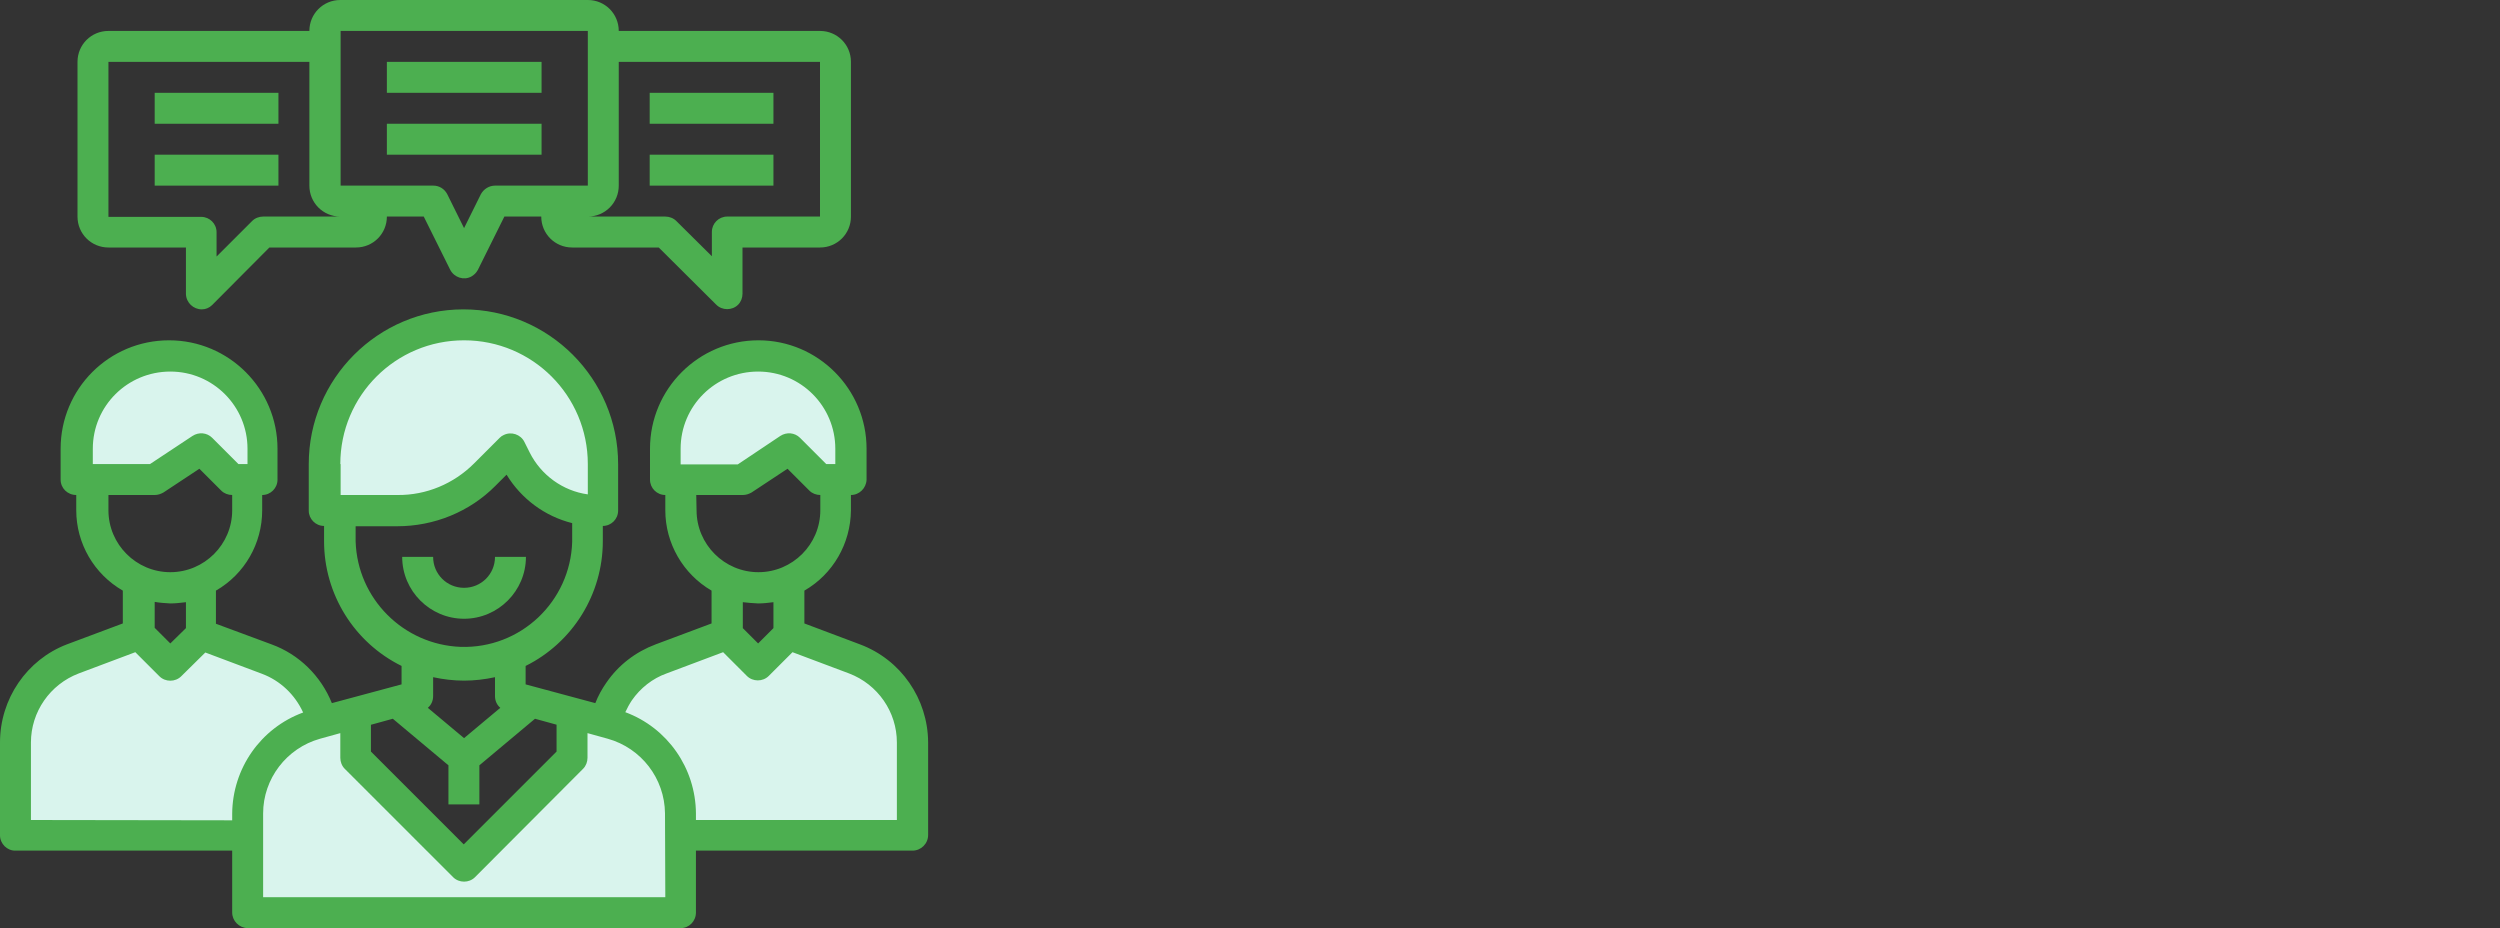
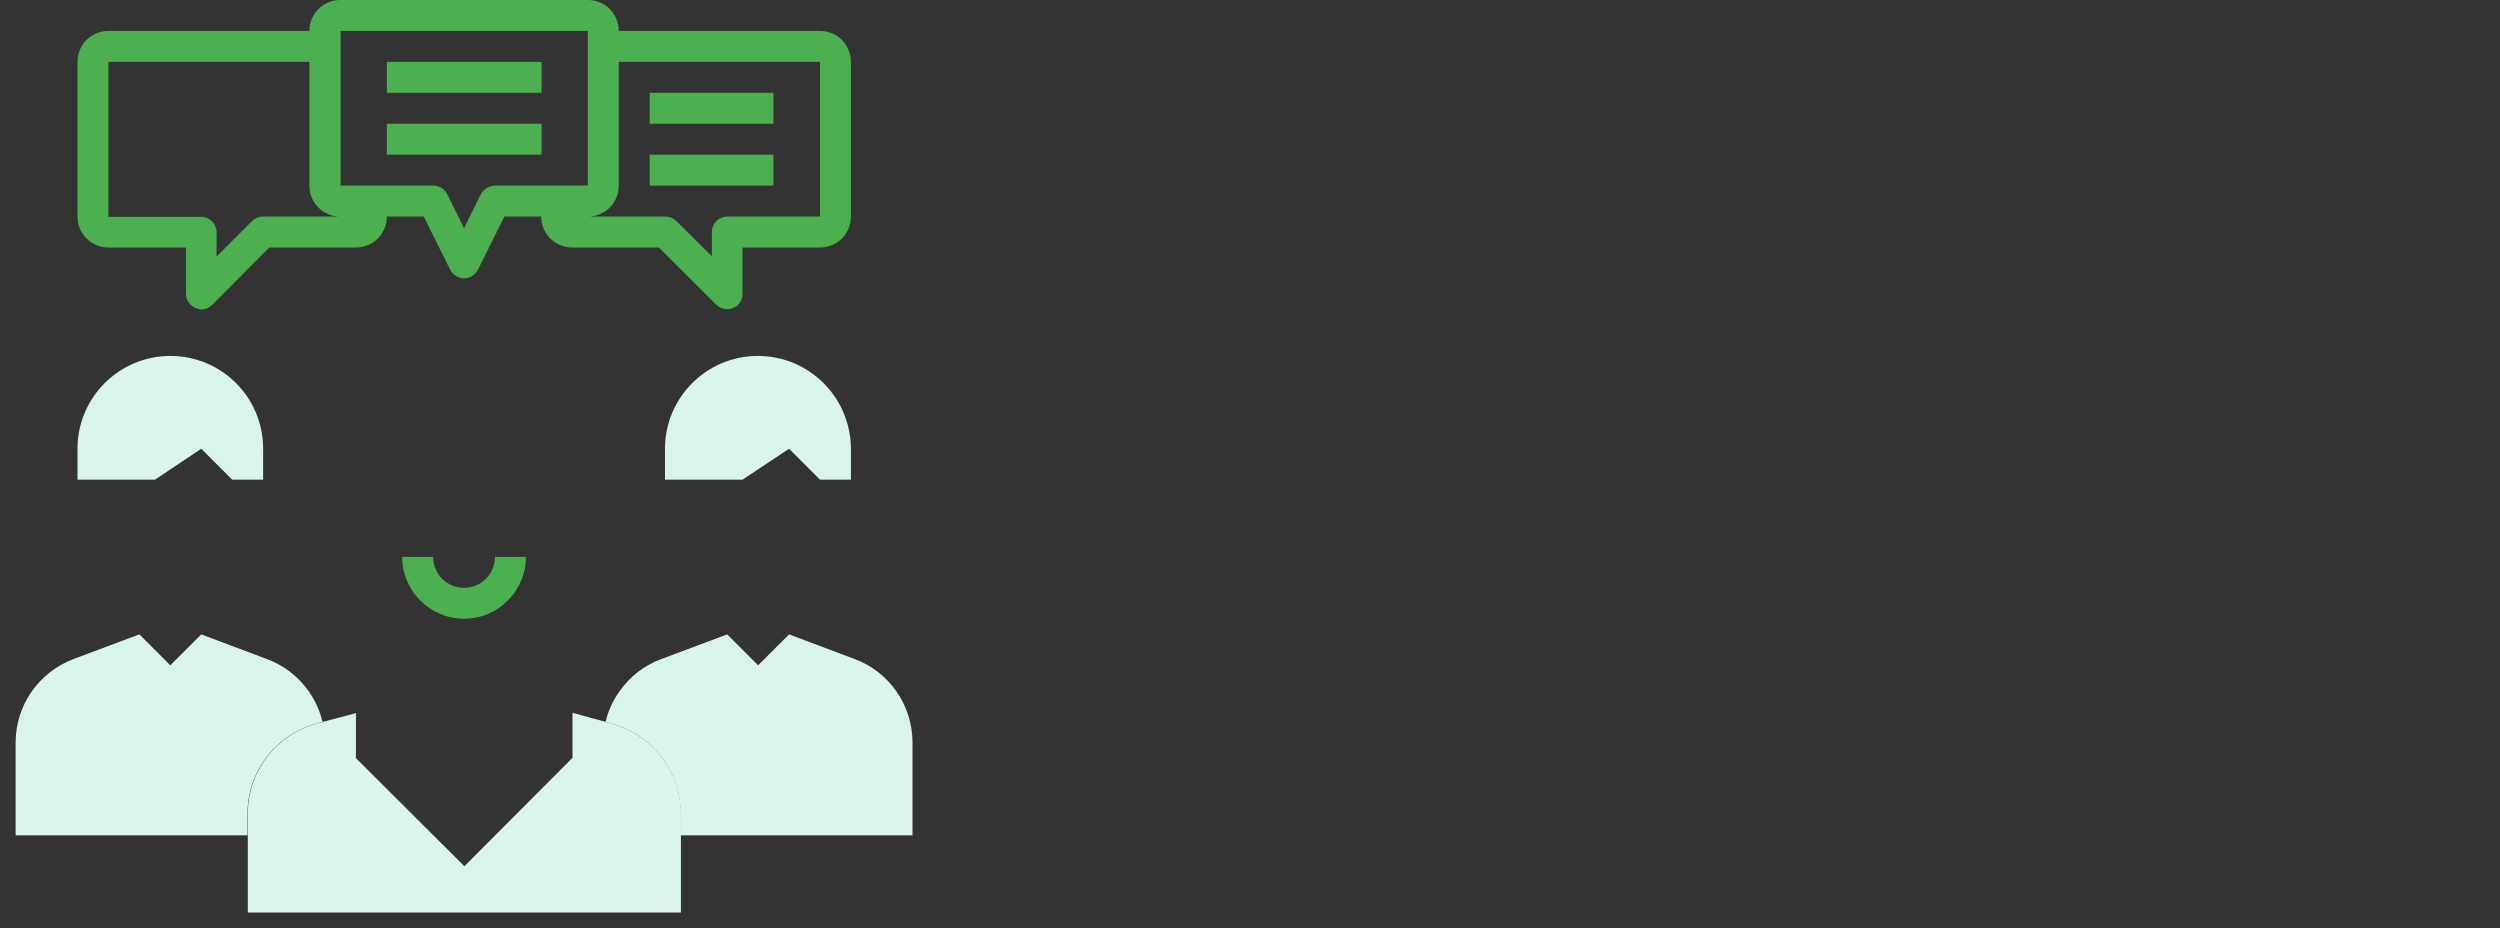
<svg xmlns="http://www.w3.org/2000/svg" version="1.1" id="Livello_1" x="0px" y="0px" viewBox="0 0 800 297" style="enable-background:new 0 0 800 297;" xml:space="preserve">
  <rect x="0" y="0" width="800" height="297" fill="#333333" stroke="none" />
  <style type="text/css">
	.st0{fill:#FFFFFF;fill-opacity:0;}
	.st1{fill:#D9F4ED;}
	.st2{fill:#4CAF50;}
</style>
  <title>icon-8</title>
-   <rect class="st0" width="800" height="296.5" />
  <path class="st1" d="M103.2,231l-2.1,0.6c-12.9,3.5-21.9,15.3-21.9,28.7v7H5v-29.7c0-11.9,7.4-22.5,18.5-26.7l21.1-7.9l9.9,9.9  l9.9-9.9l21,7.9C94.3,214.2,101,221.7,103.2,231z" />
  <path class="st1" d="M292,237.6v29.7h-74.2v-7c0-13.4-9-25.1-21.9-28.7l-2.1-0.6c0.8-3.5,2.3-6.8,4.4-9.7c3.3-4.8,8-8.4,13.4-10.4  l21.1-7.9l9.9,9.9l9.9-9.9l21,7.9C284.6,215,292,225.7,292,237.6L292,237.6L292,237.6z" />
  <path class="st1" d="M195.9,231.6l-2.1-0.6l-10.6-2.9v14.4l-34.6,34.7l-34.7-34.6v-14.4l-10.6,2.8l-2.1,0.6  c-12.9,3.5-21.9,15.3-21.9,28.7V292h138.6v-31.8C217.8,246.9,208.8,235.2,195.9,231.6z" />
  <path class="st1" d="M84.2,143.6v9.9h-9.9l-9.9-9.9l-14.8,9.9H24.8v-9.9c0-16.4,13.3-29.7,29.7-29.7S84.2,127.1,84.2,143.6z" />
  <path class="st1" d="M272.3,143.6v9.9h-9.9l-9.9-9.9l-14.9,9.9h-24.8v-9.9c0-16.4,13.3-29.7,29.7-29.7  C259,113.9,272.2,127.2,272.3,143.6z" />
-   <path class="st1" d="M193,148.5v14.9h-1.4c-1.2,0-2.3-0.1-3.5-0.2c-9.9-1.2-18.6-7.3-23.1-16.2l-1.7-3.4l-8.2,8.2  c-7.4,7.4-17.5,11.6-28,11.6h-23.2v-14.9c0-24.6,19.9-44.6,44.5-44.6S193,123.9,193,148.5C193,148.5,193,148.5,193,148.5L193,148.5  L193,148.5z" />
  <path class="st2" d="M168.3,178.2h-9.9c0,5.5-4.4,9.9-9.9,9.9c-5.5,0-9.9-4.4-9.9-9.9h-9.9c0,10.9,8.9,19.8,19.8,19.8  C159.4,198,168.3,189.1,168.3,178.2z" />
-   <path class="st2" d="M275.2,206.2l-17.8-6.7V189c9.2-5.3,14.8-15.1,14.9-25.7v-4.9c2.7,0,4.9-2.2,5-4.9v-9.9  c0-19.1-15.5-34.7-34.6-34.7s-34.7,15.5-34.7,34.7v9.9c0,2.7,2.2,4.9,4.9,4.9v4.9c0,10.6,5.7,20.4,14.8,25.7v10.5l-17.9,6.7  c-6.4,2.4-11.9,6.6-15.8,12.3c-1.4,2-2.6,4.2-3.5,6.5l-22.3-6v-5.9c15.1-7.5,24.7-23,24.7-39.9v-4.9c2.7,0,4.9-2.2,4.9-4.9v-14.9  c0-27.3-22.2-49.5-49.5-49.5s-49.5,22.2-49.5,49.5v14.9c0,2.7,2.2,4.9,4.9,4.9v4.9c0,16.9,9.6,32.4,24.8,39.9v5.9l-22.3,6  c-3.5-8.7-10.5-15.6-19.3-18.8l-17.8-6.6V189c9.2-5.3,14.8-15.1,14.8-25.7v-4.9c2.7,0,4.9-2.2,4.9-4.9v-9.9  c0-19.1-15.5-34.7-34.7-34.7s-34.7,15.5-34.7,34.7l0,0v9.9c0,2.7,2.2,4.9,5,4.9v4.9c0,10.6,5.7,20.4,14.9,25.7v10.5l-17.9,6.7  C8.6,211.1,0,223.6,0,237.6v29.7c0,2.7,2.3,5,5,4.9h69.3V292c0,2.7,2.2,4.9,4.9,5h138.6c2.7,0,4.9-2.2,4.9-5v-19.8H292  c2.7,0,5-2.2,5-5v-29.7C296.9,223.6,288.3,211.1,275.2,206.2L275.2,206.2L275.2,206.2z M217.8,143.6c0-13.7,11.1-24.7,24.8-24.7  c13.7,0,24.7,11.1,24.7,24.7v4.9h-2.9l-8.4-8.4c-1.7-1.7-4.3-1.9-6.3-0.6l-13.6,9.1h-18.3V143.6z M222.8,158.4h14.9  c1,0,1.9-0.3,2.8-0.8l11.5-7.6l7,7c0.9,0.9,2.2,1.4,3.5,1.4v4.9c0,10.9-8.9,19.8-19.8,19.8s-19.8-8.9-19.8-19.8L222.8,158.4  L222.8,158.4z M242.6,193.1c1.7,0,3.3-0.2,4.9-0.4v8.3l-4.9,4.9l-4.9-4.9v-8.3C239.2,192.9,240.9,193,242.6,193.1L242.6,193.1z   M118.8,231.9l6.9-1.9l17.8,14.9v12.5h9.9v-12.5l17.8-14.9l6.9,1.9v8.6l-29.7,29.7l-29.7-29.7V231.9L118.8,231.9z M108.9,148.5  c0-21.9,17.7-39.6,39.6-39.6s39.6,17.7,39.6,39.6v9.7c-8-1.1-15-6.2-18.6-13.4l-1.7-3.4c-1.2-2.4-4.2-3.4-6.6-2.2  c-0.5,0.2-0.9,0.5-1.3,0.9l-8.2,8.2c-6.5,6.5-15.3,10.2-24.5,10.1h-18.2V148.5z M113.8,173.3v-4.9h13.3c11.8,0,23.2-4.6,31.5-13  l3.5-3.5c4.7,7.7,12.2,13.3,21,15.5v6c-0.6,19.1-16.5,34.2-35.7,33.6C129.1,206.3,114.4,191.6,113.8,173.3z M148.5,217.8  c3.3,0,6.7-0.4,9.9-1.1v6.1c0,1.4,0.6,2.8,1.7,3.7l-11.6,9.7l-11.6-9.7c1.1-0.9,1.7-2.3,1.7-3.7v-6.1  C141.8,217.4,145.2,217.8,148.5,217.8z M29.7,143.6c0-13.7,11.1-24.7,24.8-24.7c13.7,0,24.7,11.1,24.7,24.7v4.9h-2.9l-8.4-8.4  c-1.7-1.7-4.3-1.9-6.3-0.6L48,148.5H29.7V143.6z M34.7,158.4h14.8c1,0,1.9-0.3,2.8-0.8l11.5-7.6l7,7c0.9,0.9,2.2,1.4,3.5,1.4v4.9  c0,10.9-8.9,19.8-19.8,19.8c-10.9,0-19.8-8.9-19.8-19.8L34.7,158.4L34.7,158.4z M54.5,193.1c1.7,0,3.3-0.2,5-0.4v8.3l-5,4.9l-5-5  v-8.3C51.1,192.9,52.8,193,54.5,193.1L54.5,193.1z M9.9,262.4v-24.8c0-9.8,6.1-18.6,15.3-22.1l18.1-6.8l7.7,7.7c1.9,1.9,5.1,1.9,7,0  l7.7-7.6l18.1,6.8c5.9,2.2,10.6,6.7,13.2,12.4c-13.6,5-22.6,17.9-22.7,32.4v2.1L9.9,262.4L9.9,262.4z M212.9,287.1H84.2v-26.8  c0-11.1,7.5-20.9,18.2-23.9l6.5-1.8v7.9c0,1.3,0.5,2.6,1.4,3.5l34.7,34.7c1.9,1.9,5.1,1.9,7,0l34.6-34.7c0.9-0.9,1.4-2.2,1.4-3.5  v-7.9l6.5,1.8c10.7,3,18.2,12.7,18.3,23.9L212.9,287.1L212.9,287.1z M287.1,262.4h-64.4v-2.1c-0.1-14.5-9.1-27.4-22.6-32.4  c0.6-1.3,1.3-2.6,2.1-3.8c2.7-3.9,6.6-7,11.1-8.6l18.1-6.8l7.6,7.6c1.9,1.9,5.1,1.9,7,0l7.6-7.6l18.1,6.8  c9.2,3.5,15.3,12.3,15.3,22.1V262.4z" />
  <path class="st2" d="M34.7,79.2h24.8v14.9c0.1,2.8,2.4,4.9,5.1,4.9c1.2,0,2.4-0.5,3.3-1.4l18.3-18.4h27.7c5.5,0,9.9-4.4,9.9-9.9l0,0  h11.8l8.5,17.1c1.3,2.4,4.3,3.4,6.7,2.1c0.9-0.5,1.6-1.2,2.1-2.1l8.5-17.1h11.8c0,5.5,4.4,9.9,9.9,9.9h27.7l18.4,18.3  c1.9,1.9,5.1,1.9,7,0c0.9-0.9,1.4-2.2,1.4-3.5V79.2h24.8c5.5,0,9.9-4.4,9.9-9.9V19.8c0-5.5-4.4-9.9-9.9-9.9H198  c0-5.5-4.4-9.9-9.9-9.9h-79.2C103.4,0,99,4.4,99,9.9c0,0,0,0,0,0H34.7c-5.5,0-9.9,4.4-9.9,9.9v49.5C24.8,74.8,29.2,79.2,34.7,79.2z   M198,59.4V19.8h64.4v49.5h-29.7c-2.7,0-4.9,2.2-4.9,4.9v7.8l-11.4-11.3c-0.9-0.9-2.2-1.4-3.5-1.4h-24.8  C193.6,69.3,198,64.9,198,59.4L198,59.4z M108.9,9.9h79.2v49.5h-29.7c-1.9,0-3.6,1.1-4.5,2.7l-5.4,10.9l-5.4-10.9  c-0.9-1.7-2.6-2.7-4.4-2.7h-29.7V9.9z M34.7,19.8H99v39.6c0,5.5,4.4,9.9,9.9,9.9l0,0H84.2c-1.3,0-2.6,0.5-3.5,1.4L69.3,82.1v-7.8  c0-2.7-2.2-4.9-4.9-4.9H34.7V19.8z" />
-   <path class="st2" d="M49.5,29.7h39.6v9.9H49.5V29.7z" />
-   <path class="st2" d="M49.5,49.5h39.6v9.9H49.5V49.5z" />
  <path class="st2" d="M207.9,29.7h39.6v9.9h-39.6V29.7z" />
  <path class="st2" d="M207.9,49.5h39.6v9.9h-39.6V49.5z" />
  <path class="st2" d="M123.8,19.8h49.5v9.9h-49.5V19.8z" />
  <path class="st2" d="M123.8,39.6h49.5v9.9h-49.5V39.6z" />
</svg>